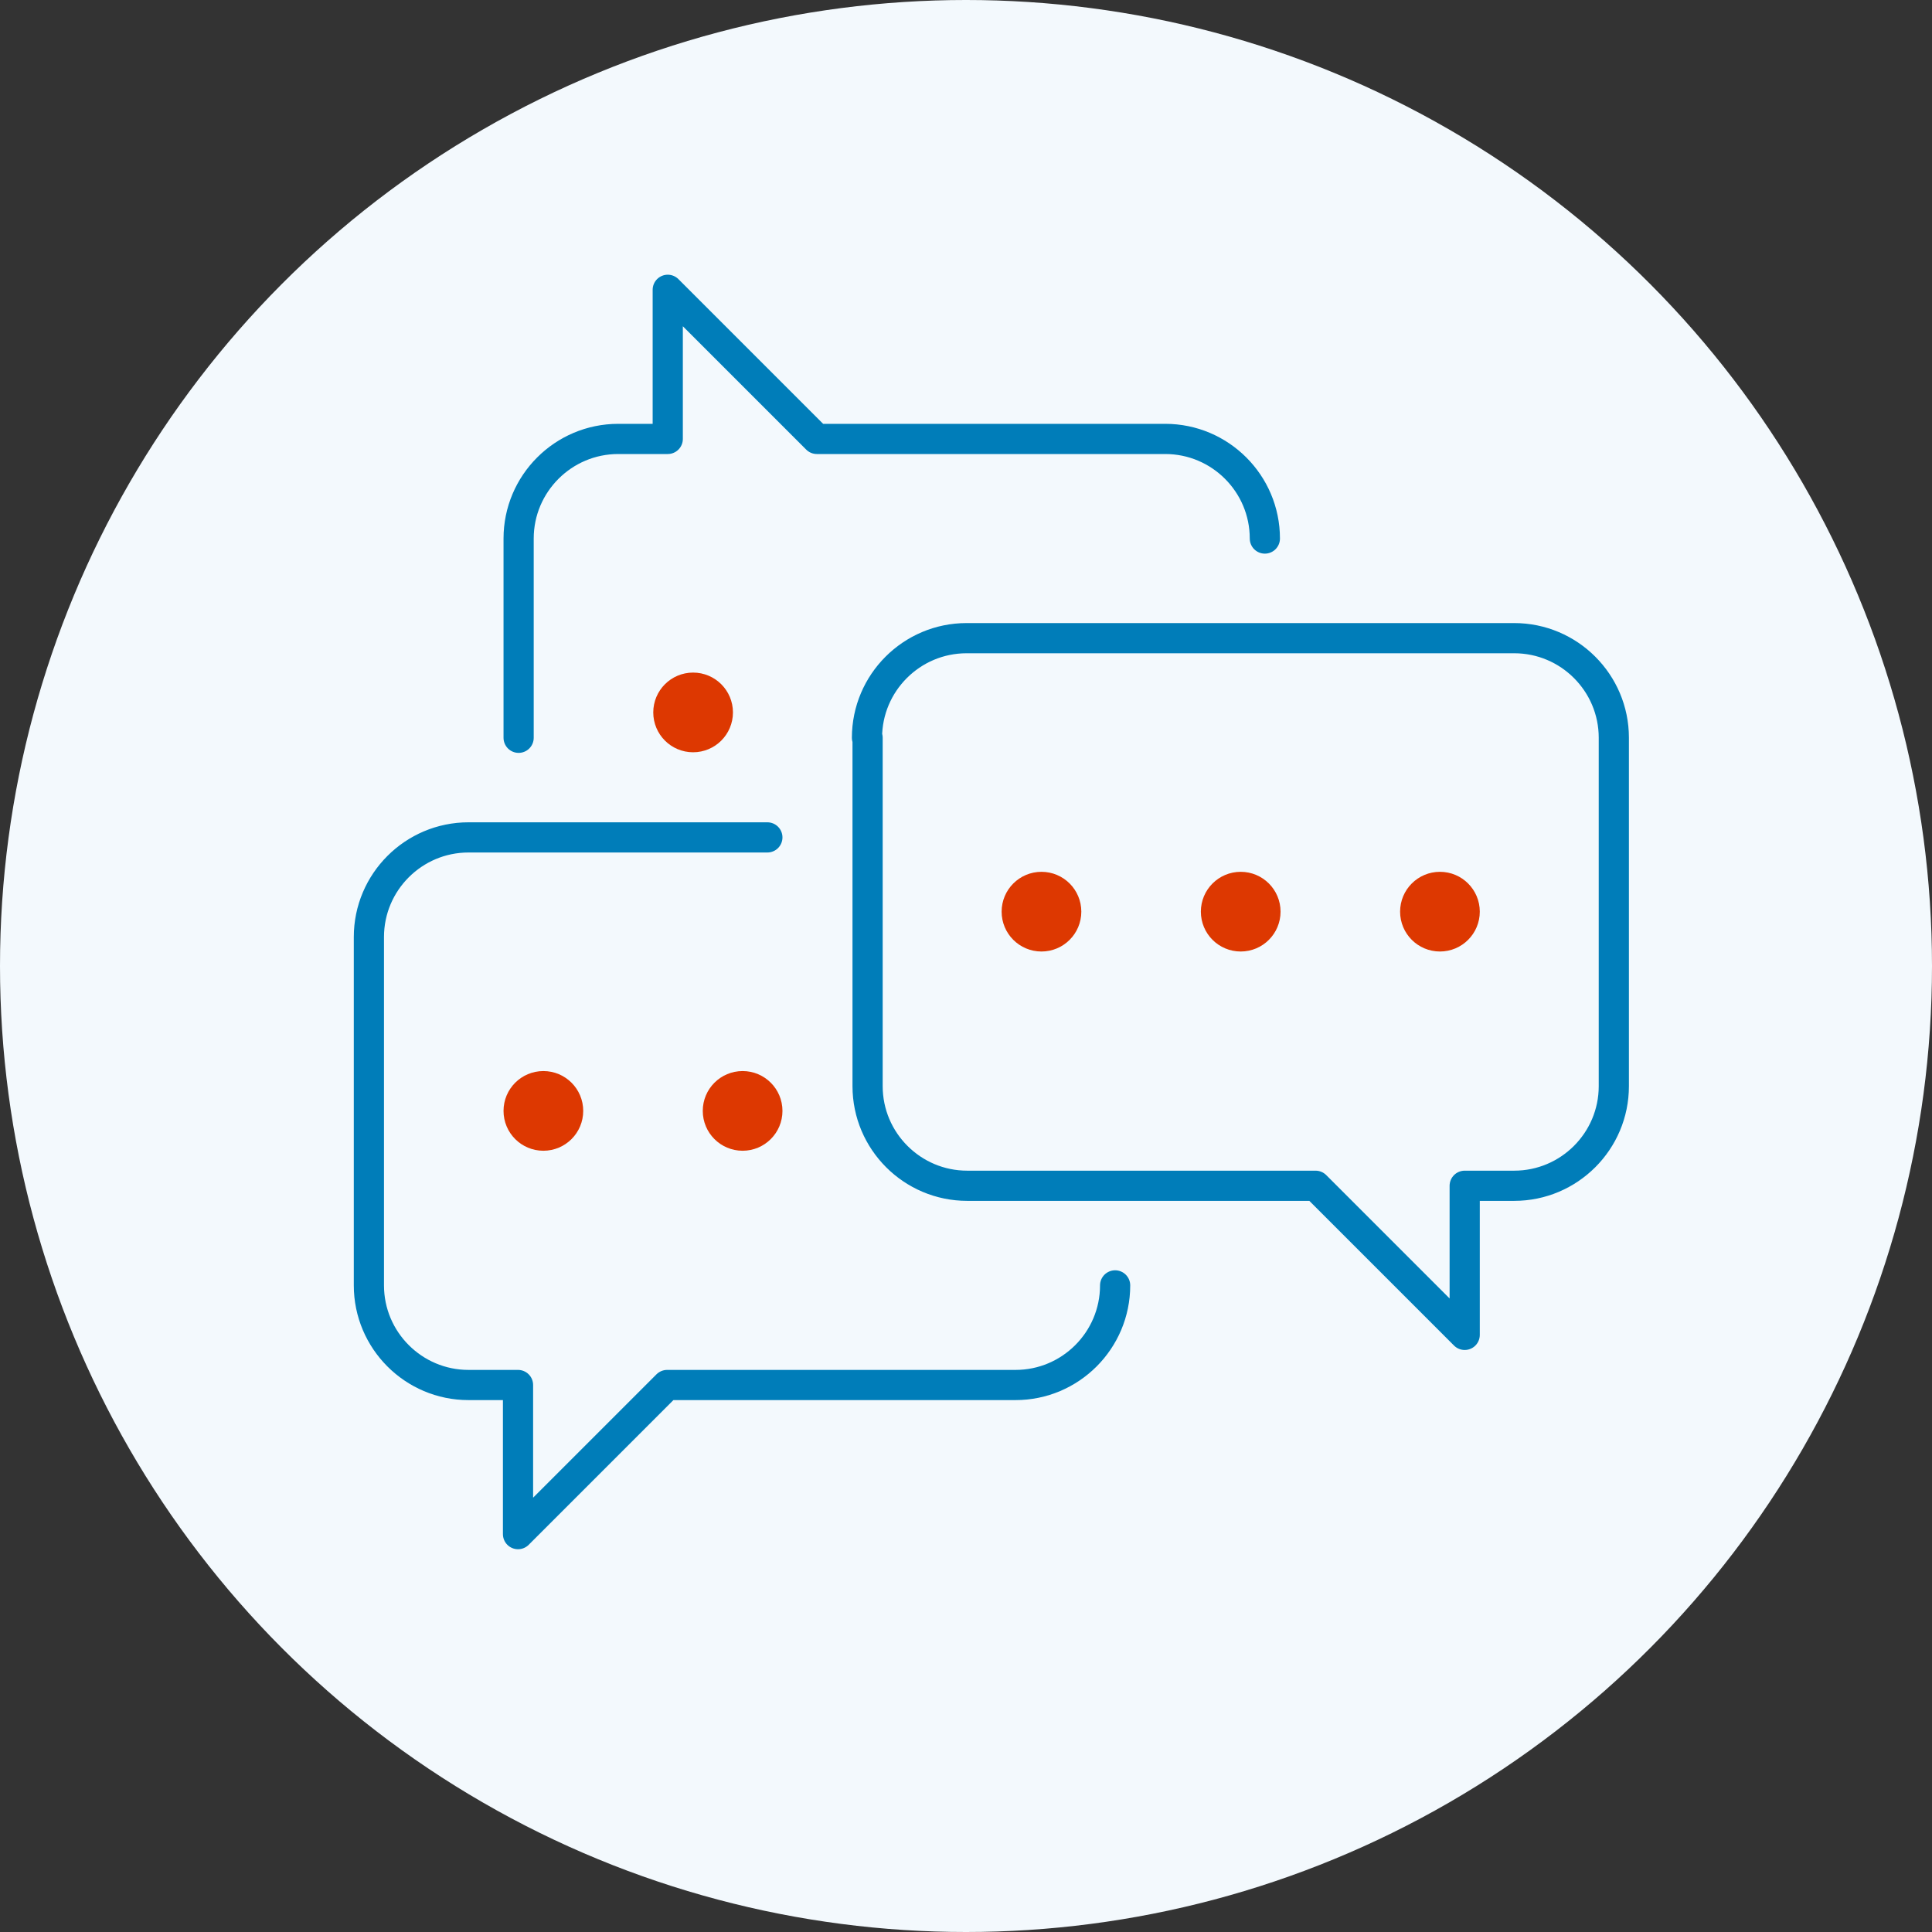
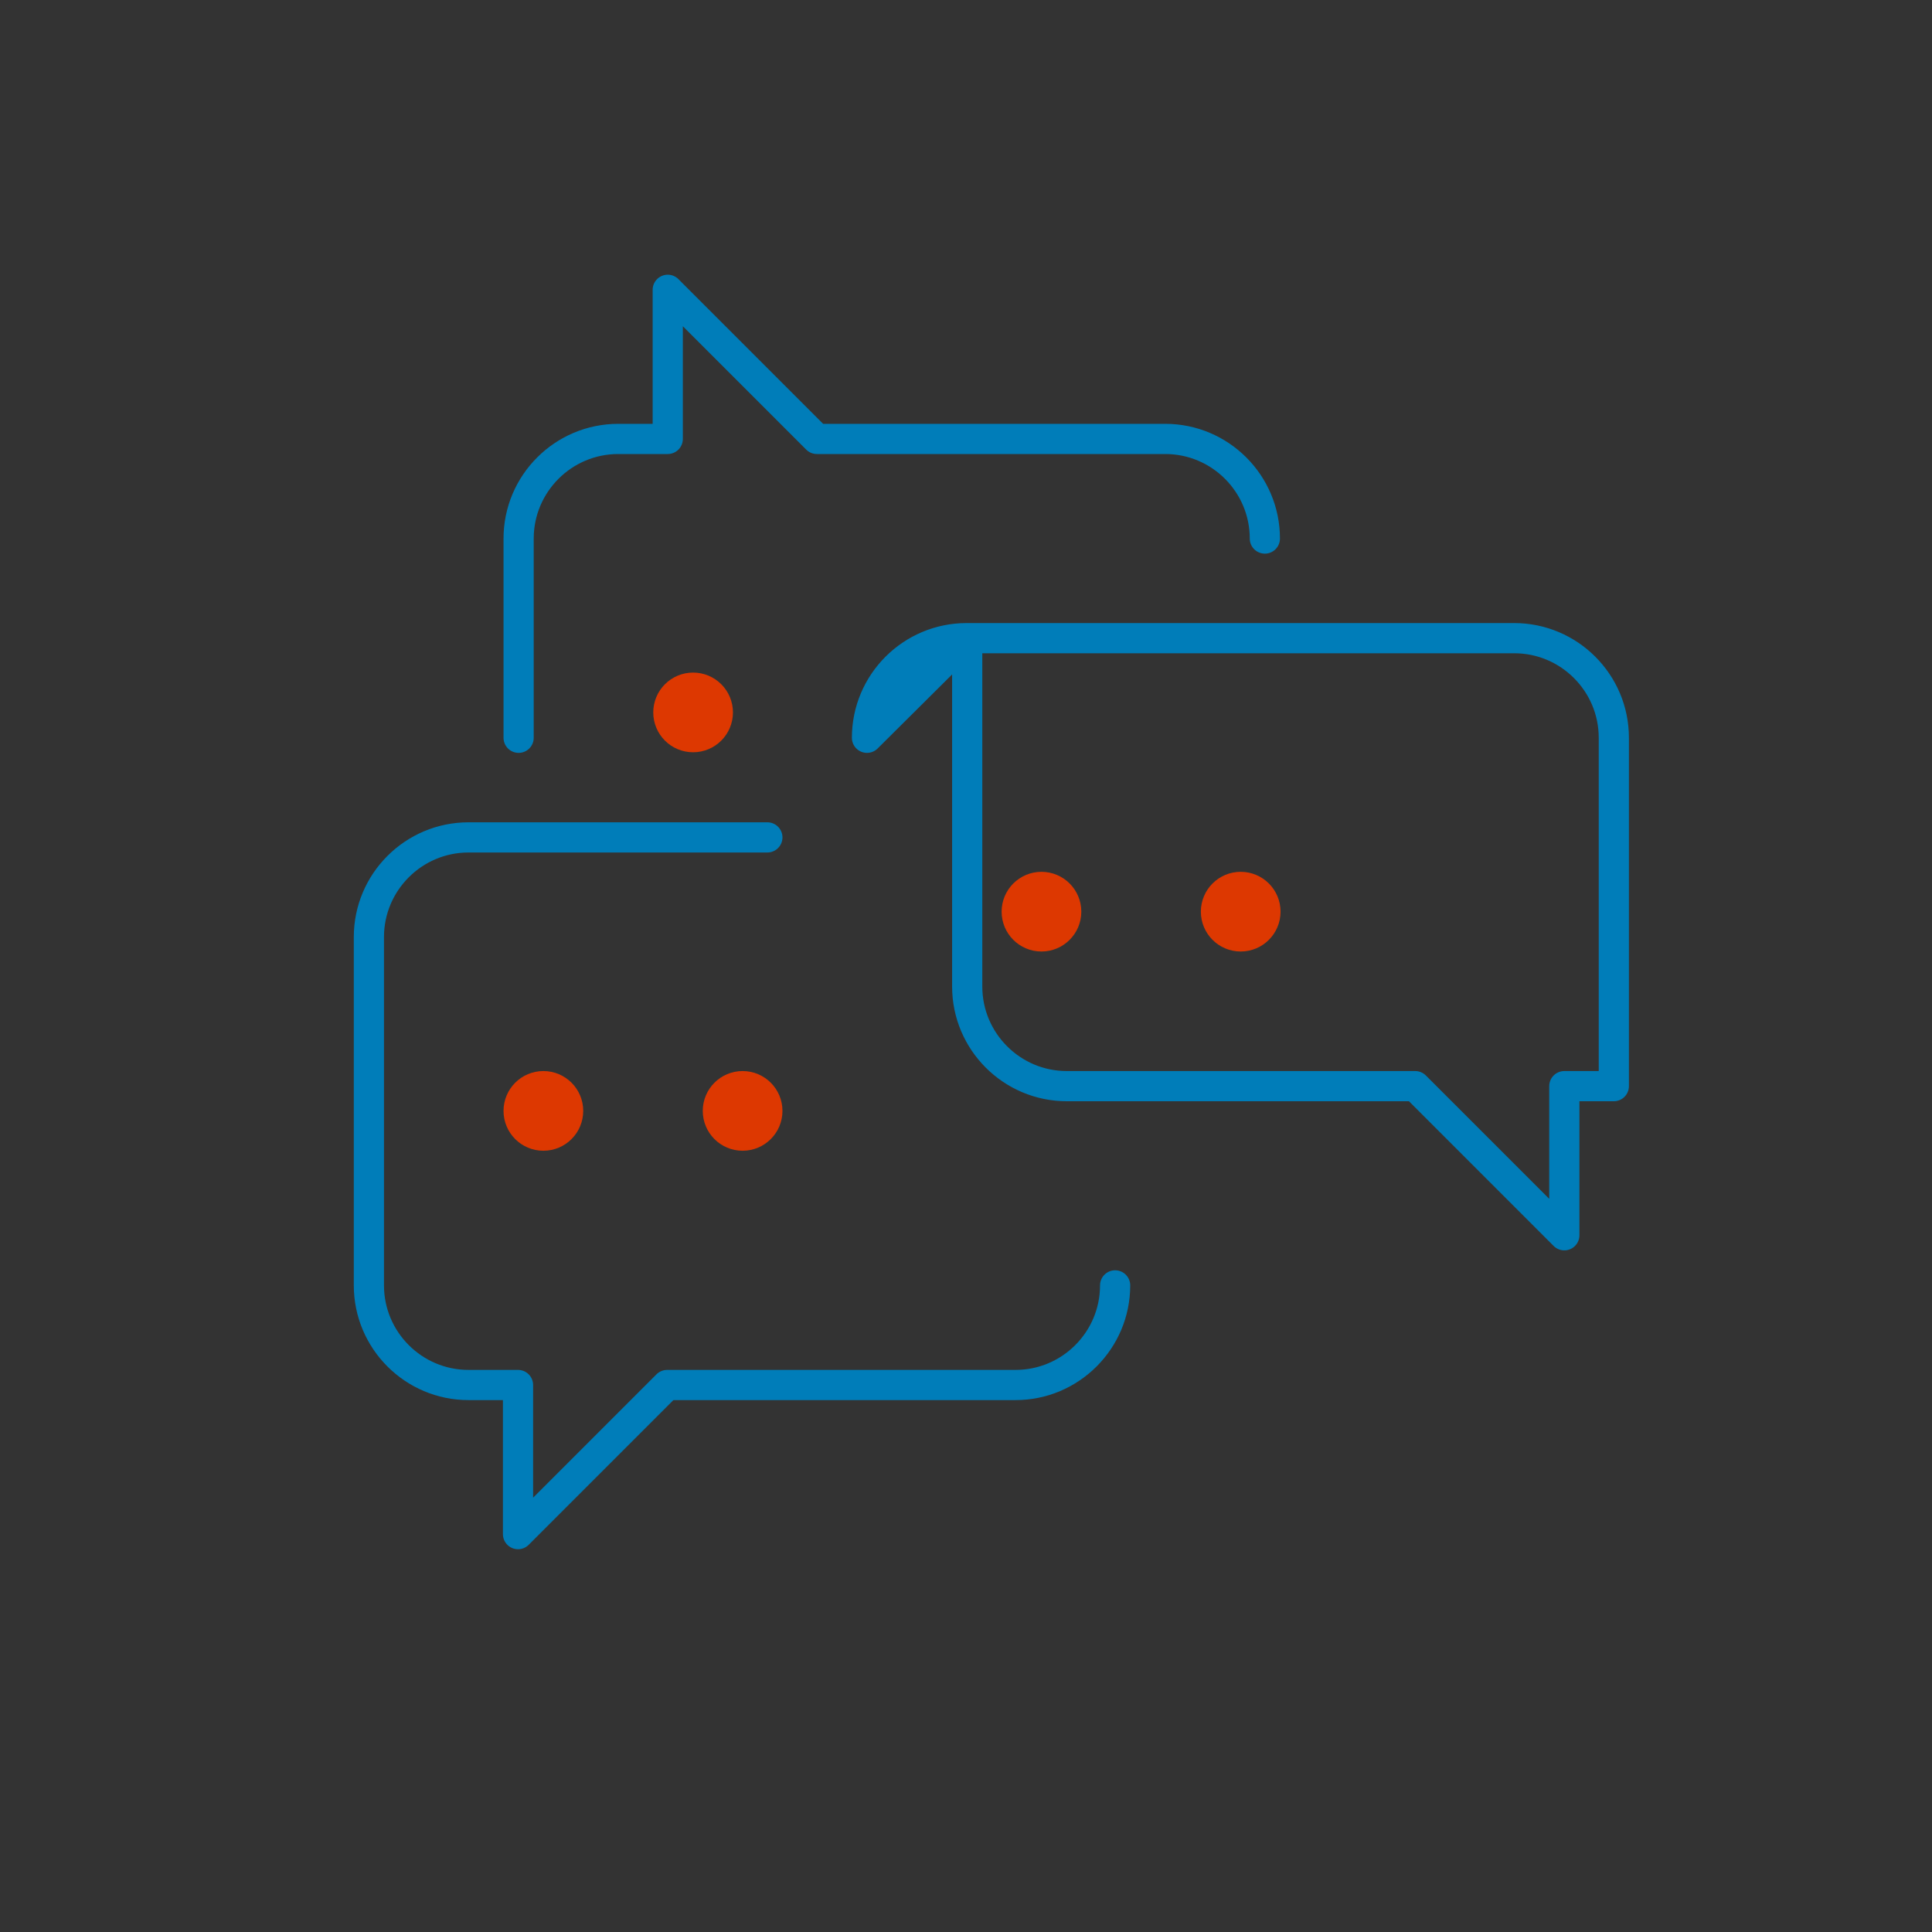
<svg xmlns="http://www.w3.org/2000/svg" id="b" width="32" height="32" viewBox="0 0 32 32">
  <rect x="0" y="0" width="32" height="32" fill="#333333" stroke="none" />
  <g id="c">
-     <circle cx="16" cy="16" r="16" style="fill:#f3f9fd;" />
-     <path d="M14.36,12.22c0-.91.74-1.65,1.65-1.65h9.07c.91,0,1.65.74,1.65,1.65v5.77c0,.91-.74,1.65-1.65,1.65h-.82v2.47l-2.47-2.47h-5.77c-.91,0-1.65-.74-1.65-1.65v-5.77Z" style="fill:none; stroke:#007db9; stroke-linejoin:round; stroke-width:.5px;" />
+     <path d="M14.36,12.22c0-.91.74-1.65,1.65-1.65h9.07c.91,0,1.65.74,1.65,1.65v5.77h-.82v2.47l-2.47-2.47h-5.77c-.91,0-1.65-.74-1.65-1.65v-5.77Z" style="fill:none; stroke:#007db9; stroke-linejoin:round; stroke-width:.5px;" />
    <path d="M12.71,13.87h-4.95c-.91,0-1.65.74-1.65,1.65v5.77c0,.91.74,1.65,1.65,1.65h.82v2.47l2.47-2.47h5.77c.91,0,1.65-.74,1.65-1.65h0" style="fill:none; stroke:#007db9; stroke-linecap:round; stroke-linejoin:round; stroke-width:.5px;" />
    <path d="M8.59,12.22v-3.3c0-.91.74-1.65,1.65-1.65h.82v-2.47l2.47,2.47h5.77c.91,0,1.65.74,1.65,1.65h0" style="fill:none; stroke:#007db9; stroke-linecap:round; stroke-linejoin:round; stroke-width:.5px;" />
    <circle cx="9" cy="18.4" r=".41" style="fill:#dd3801; stroke:#dd3801; stroke-linejoin:round; stroke-width:.5px;" />
    <circle cx="12.3" cy="18.4" r=".41" style="fill:#dd3801; stroke:#dd3801; stroke-linejoin:round; stroke-width:.5px;" />
-     <circle cx="23.85" cy="15.1" r=".41" style="fill:#dd3801; stroke:#dd3801; stroke-linejoin:round; stroke-width:.5px;" />
    <circle cx="20.55" cy="15.1" r=".41" style="fill:#dd3801; stroke:#dd3801; stroke-linejoin:round; stroke-width:.5px;" />
    <circle cx="17.25" cy="15.1" r=".41" style="fill:#dd3801; stroke:#dd3801; stroke-linejoin:round; stroke-width:.5px;" />
    <circle cx="11.48" cy="11.8" r=".41" style="fill:#dd3801; stroke:#dd3801; stroke-linejoin:round; stroke-width:.5px;" />
  </g>
</svg>